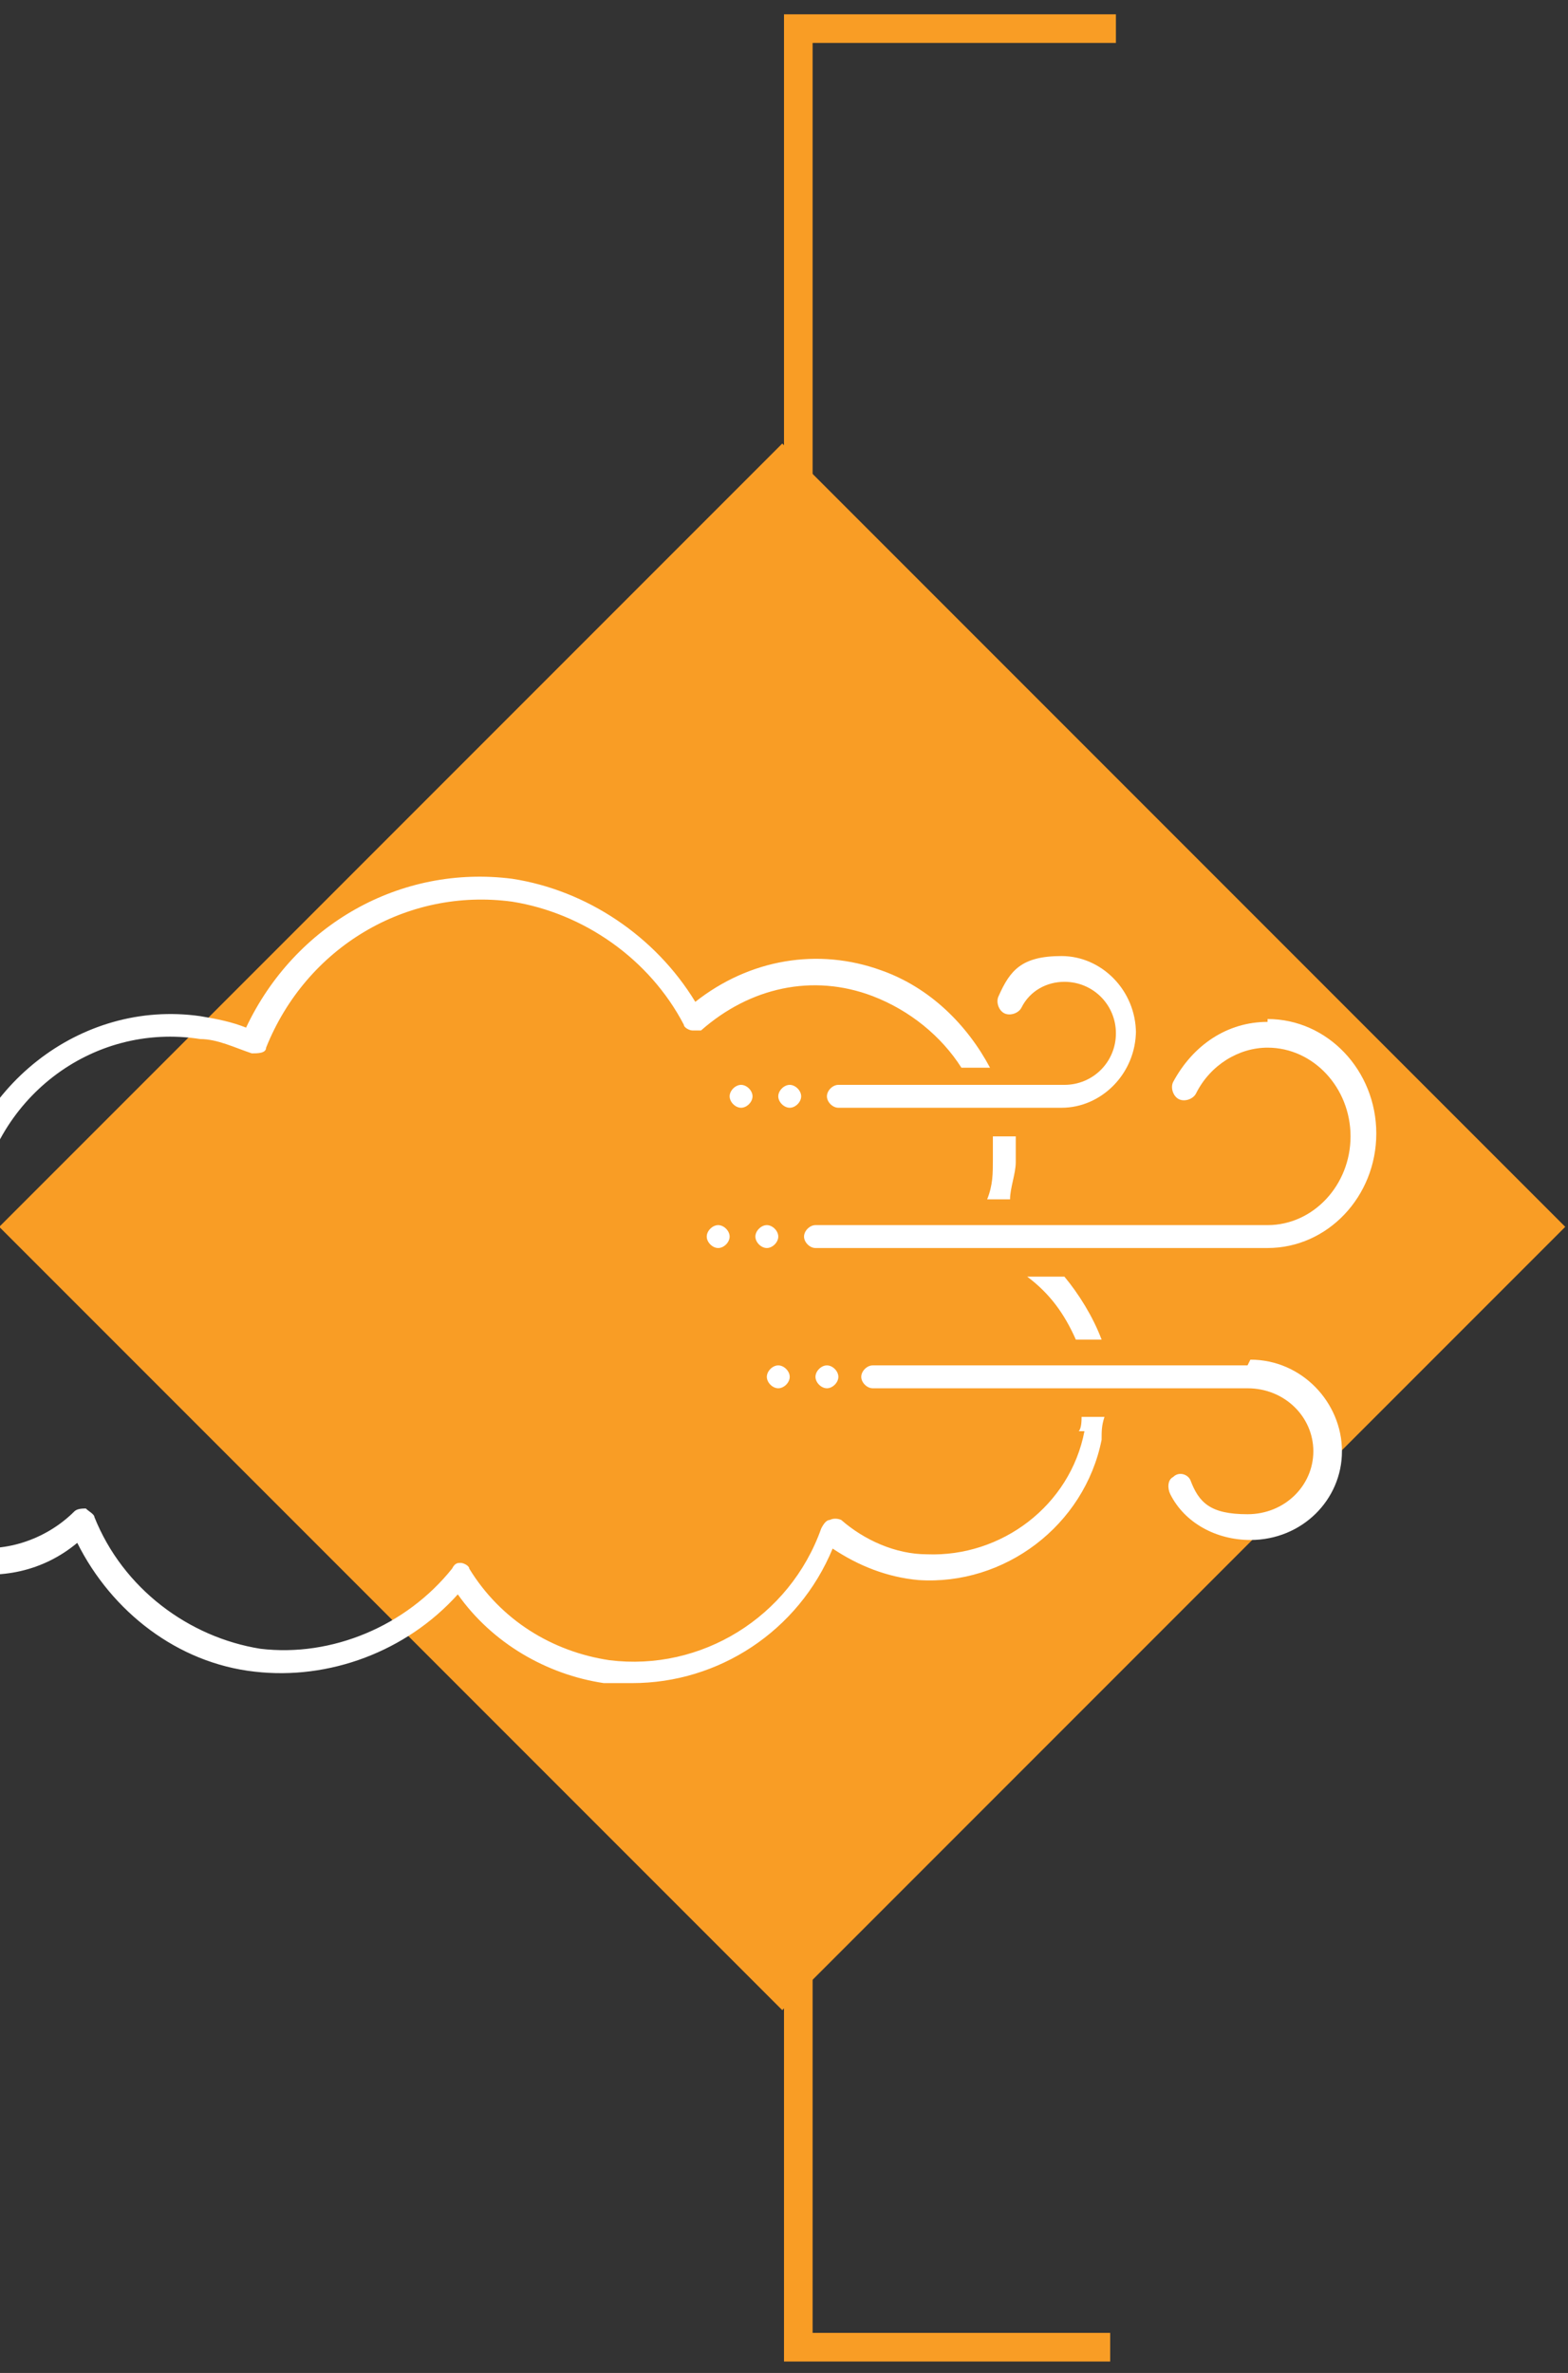
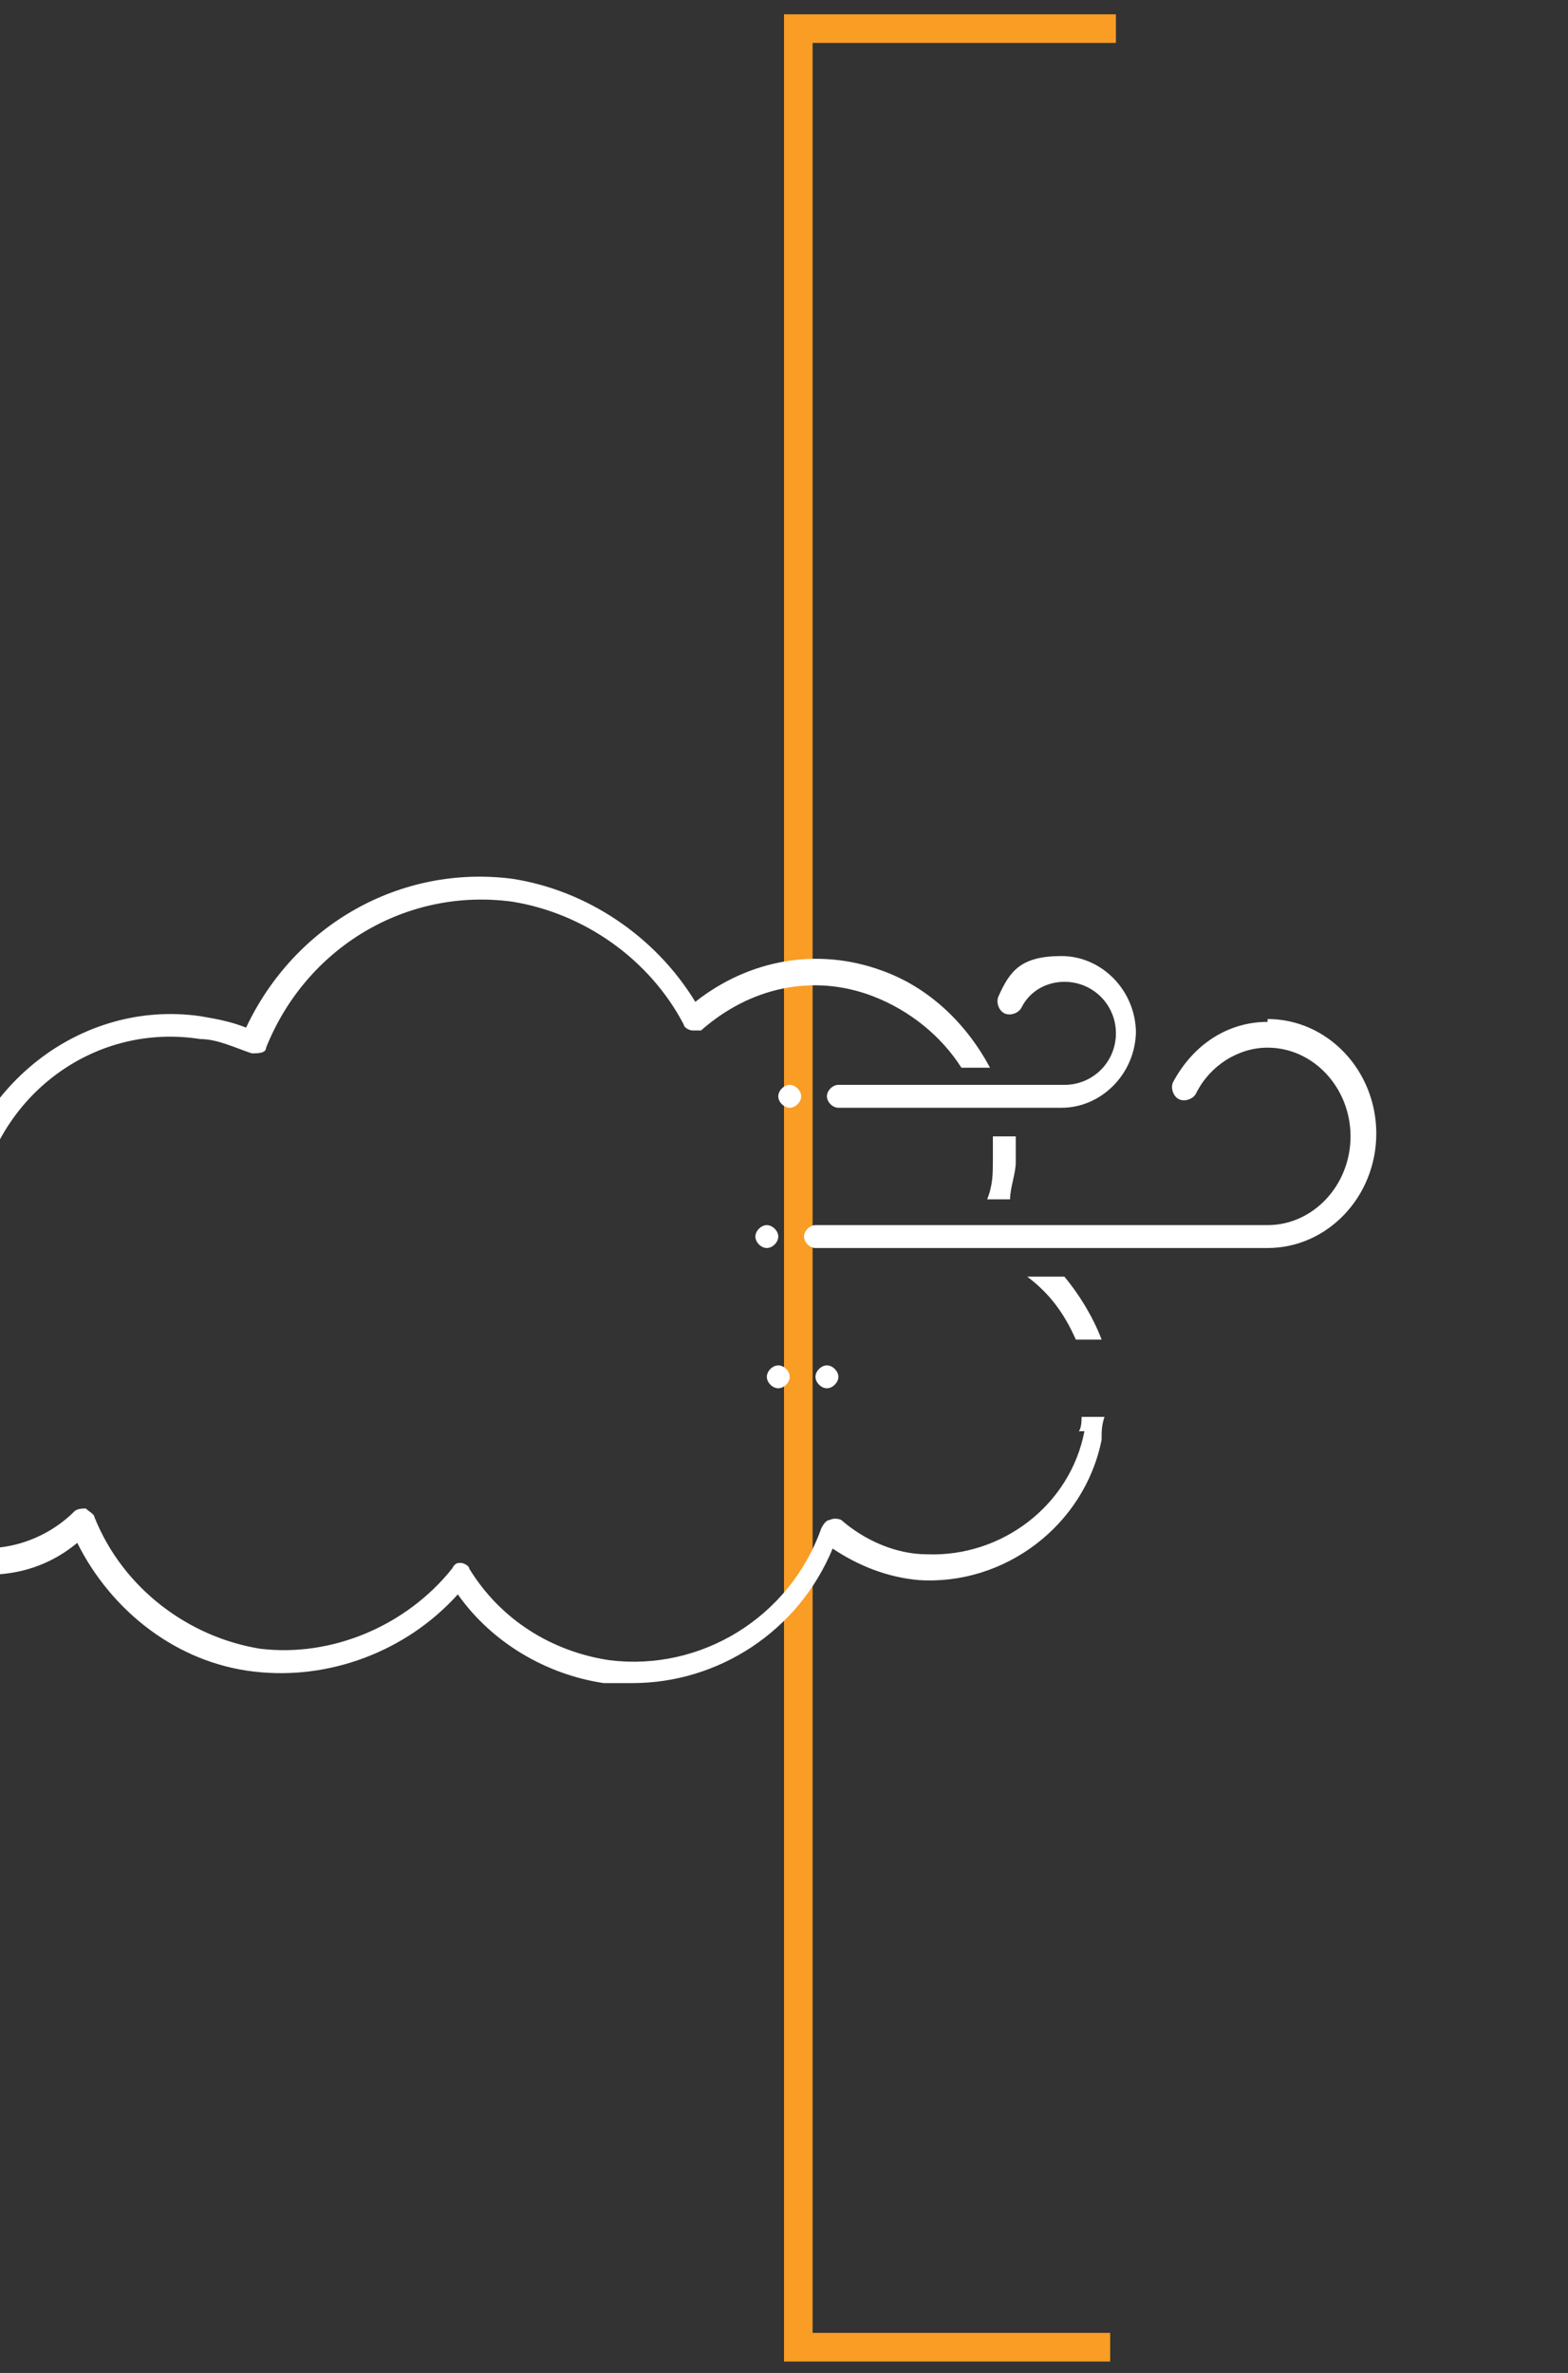
<svg xmlns="http://www.w3.org/2000/svg" id="Layer_1" data-name="Layer 1" version="1.1" viewBox="0 0 54.8 82.9">
  <rect x="0" y="0" width="54.8" height="82.9" fill="#333333" stroke="none" />
  <defs>
    <style>
      .cls-1 {
        clip-path: url(#clippath);
      }

      .cls-2, .cls-3, .cls-4 {
        stroke-width: 0px;
      }

      .cls-2, .cls-5, .cls-6 {
        fill: none;
      }

      .cls-3 {
        fill: #f99d25;
      }

      .cls-5 {
        stroke: #dcddde;
        stroke-width: 3px;
      }

      .cls-6 {
        stroke: #f99d25;
      }

      .cls-4 {
        fill: #fff;
      }
    </style>
    <clipPath id="clippath">
      <rect class="cls-2" x="-327.6" y="-474.3" width="643.5" height="858.9" />
    </clipPath>
  </defs>
  <rect class="cls-5" x="-258" y="-365.1" width="504.2" height="691.2" />
  <polyline class="cls-6" points="38.8 82 27.9 82 27.9 1 39 1" />
-   <rect class="cls-3" x="8" y="23.5" width="38.7" height="38.7" transform="translate(-22.3 31.9) rotate(-45)" />
  <g class="cls-1">
    <g>
      <path class="cls-4" d="M44.3,35.7c-1.4,0-2.6.8-3.3,2.1-.1.2,0,.5.2.6.2.1.5,0,.6-.2.5-1,1.5-1.6,2.5-1.6,1.6,0,2.9,1.4,2.9,3.1s-1.3,3.1-2.9,3.1h-15.8c-.2,0-.4.2-.4.4s.2.4.4.4h15.8c2.1,0,3.8-1.8,3.8-4s-1.7-4-3.8-4" />
-       <path class="cls-4" d="M43.6,47.7h-13.1c-.2,0-.4.2-.4.4s.2.4.4.4h13.1c1.3,0,2.3,1,2.3,2.2s-1,2.2-2.3,2.2-1.7-.4-2-1.2c-.1-.2-.4-.3-.6-.1-.2.1-.2.4-.1.6.5,1,1.6,1.6,2.8,1.6,1.8,0,3.2-1.4,3.2-3.1s-1.4-3.2-3.2-3.2" />
      <path class="cls-4" d="M39.7,36.1c0-1.5-1.2-2.7-2.6-2.7s-1.8.5-2.2,1.4c-.1.2,0,.5.2.6.2.1.5,0,.6-.2.3-.6.9-.9,1.5-.9,1,0,1.8.8,1.8,1.8s-.8,1.8-1.8,1.8h-7.9c-.2,0-.4.2-.4.4s.2.4.4.4h7.8c1.4,0,2.6-1.2,2.6-2.7" />
      <path class="cls-4" d="M27.6,37.9c.2,0,.4.2.4.4s-.2.4-.4.4-.4-.2-.4-.4.2-.4.4-.4" />
      <path class="cls-4" d="M26.8,42.8c.2,0,.4.2.4.4s-.2.4-.4.4-.4-.2-.4-.4.2-.4.4-.4" />
      <path class="cls-4" d="M28.9,47.7c.2,0,.4.2.4.4s-.2.4-.4.4-.4-.2-.4-.4.2-.4.4-.4" />
      <path class="cls-4" d="M27.2,47.7c.2,0,.4.2.4.4s-.2.4-.4.4-.4-.2-.4-.4.2-.4.4-.4" />
-       <path class="cls-4" d="M25.1,42.8c.2,0,.4.2.4.4s-.2.4-.4.4-.4-.2-.4-.4.2-.4.4-.4" />
-       <path class="cls-4" d="M25.9,37.9c.2,0,.4.2.4.4s-.2.4-.4.4-.4-.2-.4-.4.2-.4.4-.4" />
      <path class="cls-4" d="M35.3,41.9c0-.4.2-.9.2-1.3s0-.6,0-.9h-.8c0,.3,0,.6,0,.8,0,.5,0,.9-.2,1.4h.9,0Z" />
      <path class="cls-4" d="M38.5,46.8c-.3-.8-.8-1.6-1.3-2.2h-1.3c.8.6,1.3,1.3,1.7,2.2h.9,0Z" />
      <path class="cls-4" d="M37.9,50c-.5,2.6-2.9,4.4-5.5,4.3-1.1,0-2.2-.5-3-1.2,0,0-.2-.1-.4,0-.1,0-.2.1-.3.3-1.1,3.1-4.2,5-7.4,4.6-2-.3-3.8-1.4-4.9-3.2,0-.1-.2-.2-.3-.2s-.2,0-.3.2c-1.6,2-4.2,3.1-6.7,2.8-2.5-.4-4.8-2.1-5.8-4.6,0-.1-.2-.2-.3-.3-.1,0-.3,0-.4.1-1,1-2.5,1.5-3.9,1.2-2-.4-3.4-2.3-3.3-4.3,0-2.1,1.5-3.9,3.6-4.2.1,0,.2,0,.3-.2,0,0,0-.2,0-.4-.2-.8-.2-1.7-.1-2.6.5-3.9,4-6.6,7.8-6,.6,0,1.2.3,1.8.5.2,0,.5,0,.5-.2,1.4-3.5,4.9-5.6,8.6-5.1,2.5.4,4.8,2,6,4.3,0,.1.2.2.3.2s.2,0,.3,0c1.7-1.5,3.9-2,6-1.2,1.3.5,2.4,1.4,3.1,2.5h1c-.8-1.5-2.1-2.8-3.8-3.4-2.2-.8-4.6-.4-6.5,1.1-1.4-2.3-3.8-3.9-6.4-4.3-3.9-.5-7.6,1.6-9.3,5.2-.5-.2-1-.3-1.6-.4-4.2-.6-8.1,2.5-8.7,6.8-.1.8,0,1.6,0,2.4-2.2.5-3.8,2.6-3.8,5,0,2.4,1.7,4.7,4,5.2,1.5.3,3,0,4.2-1,1.2,2.4,3.5,4.2,6.2,4.5,2.6.3,5.3-.7,7.1-2.7,1.2,1.7,3.1,2.8,5.1,3.1.3,0,.7,0,1,0,3,0,5.8-1.8,7-4.7.9.6,1.9,1,3,1.1,3,.2,5.8-1.9,6.4-4.9,0-.3,0-.5.1-.8h-.8c0,.1,0,.4-.1.5" />
    </g>
  </g>
</svg>